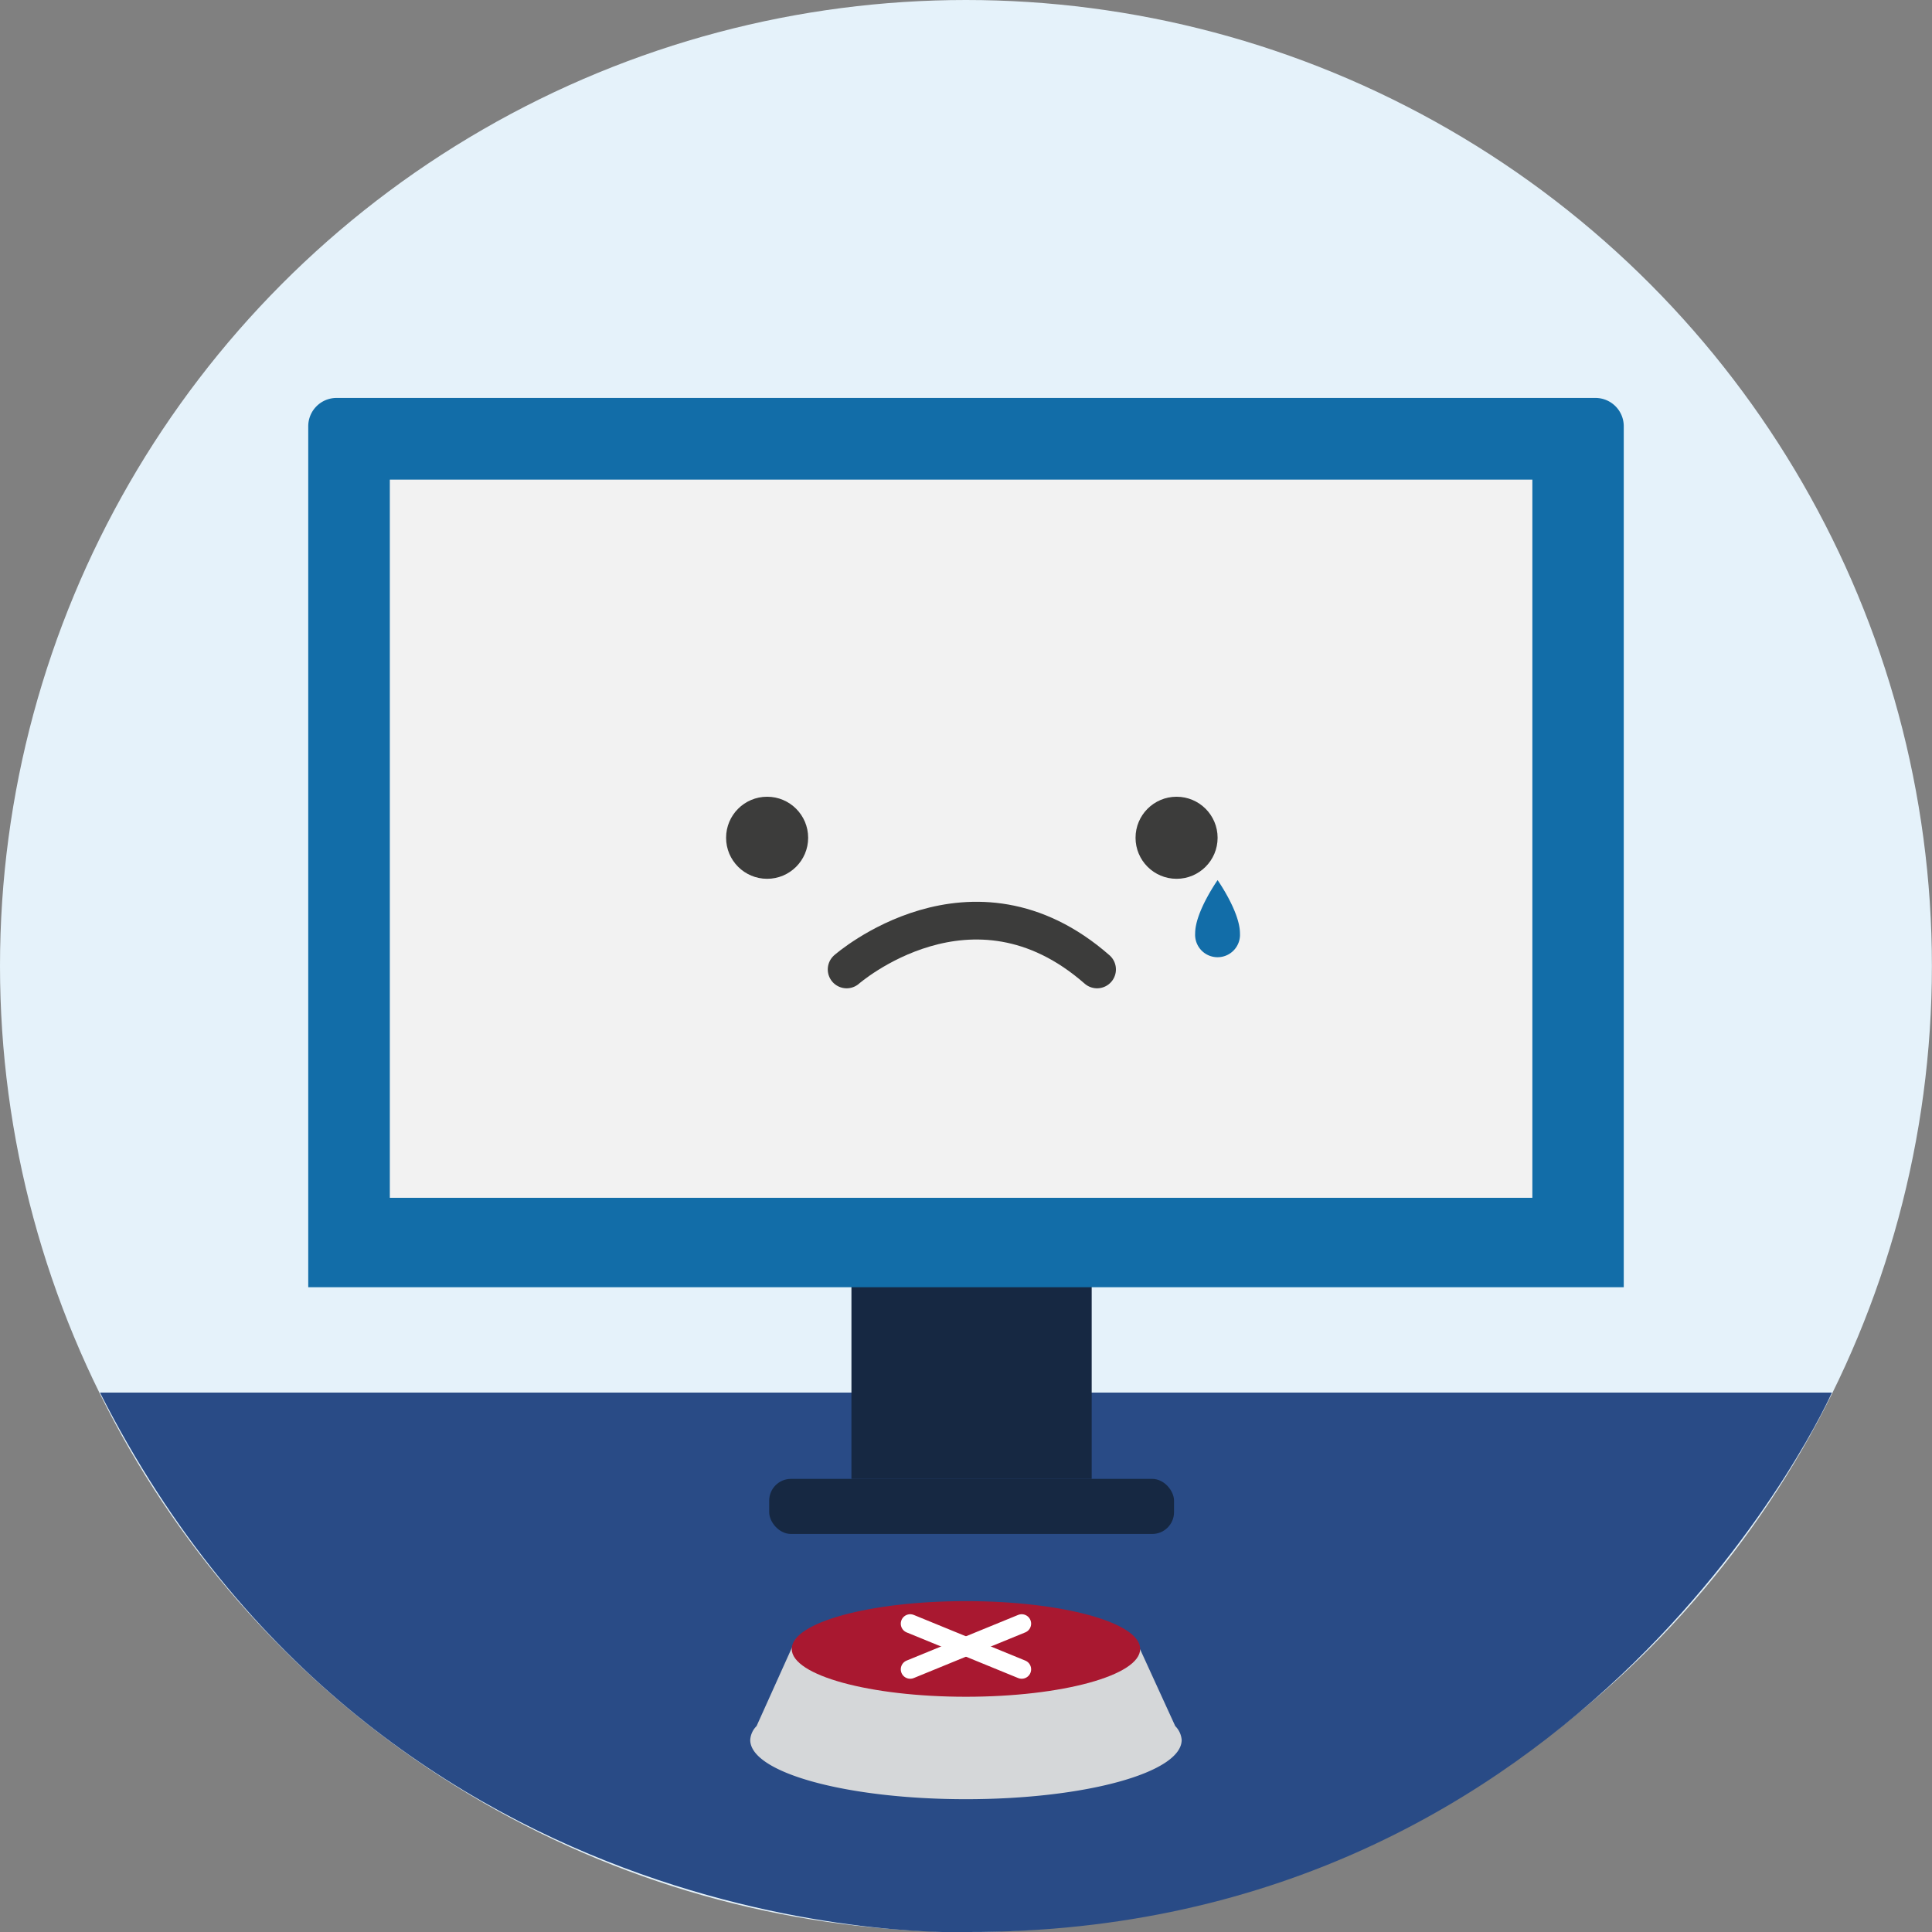
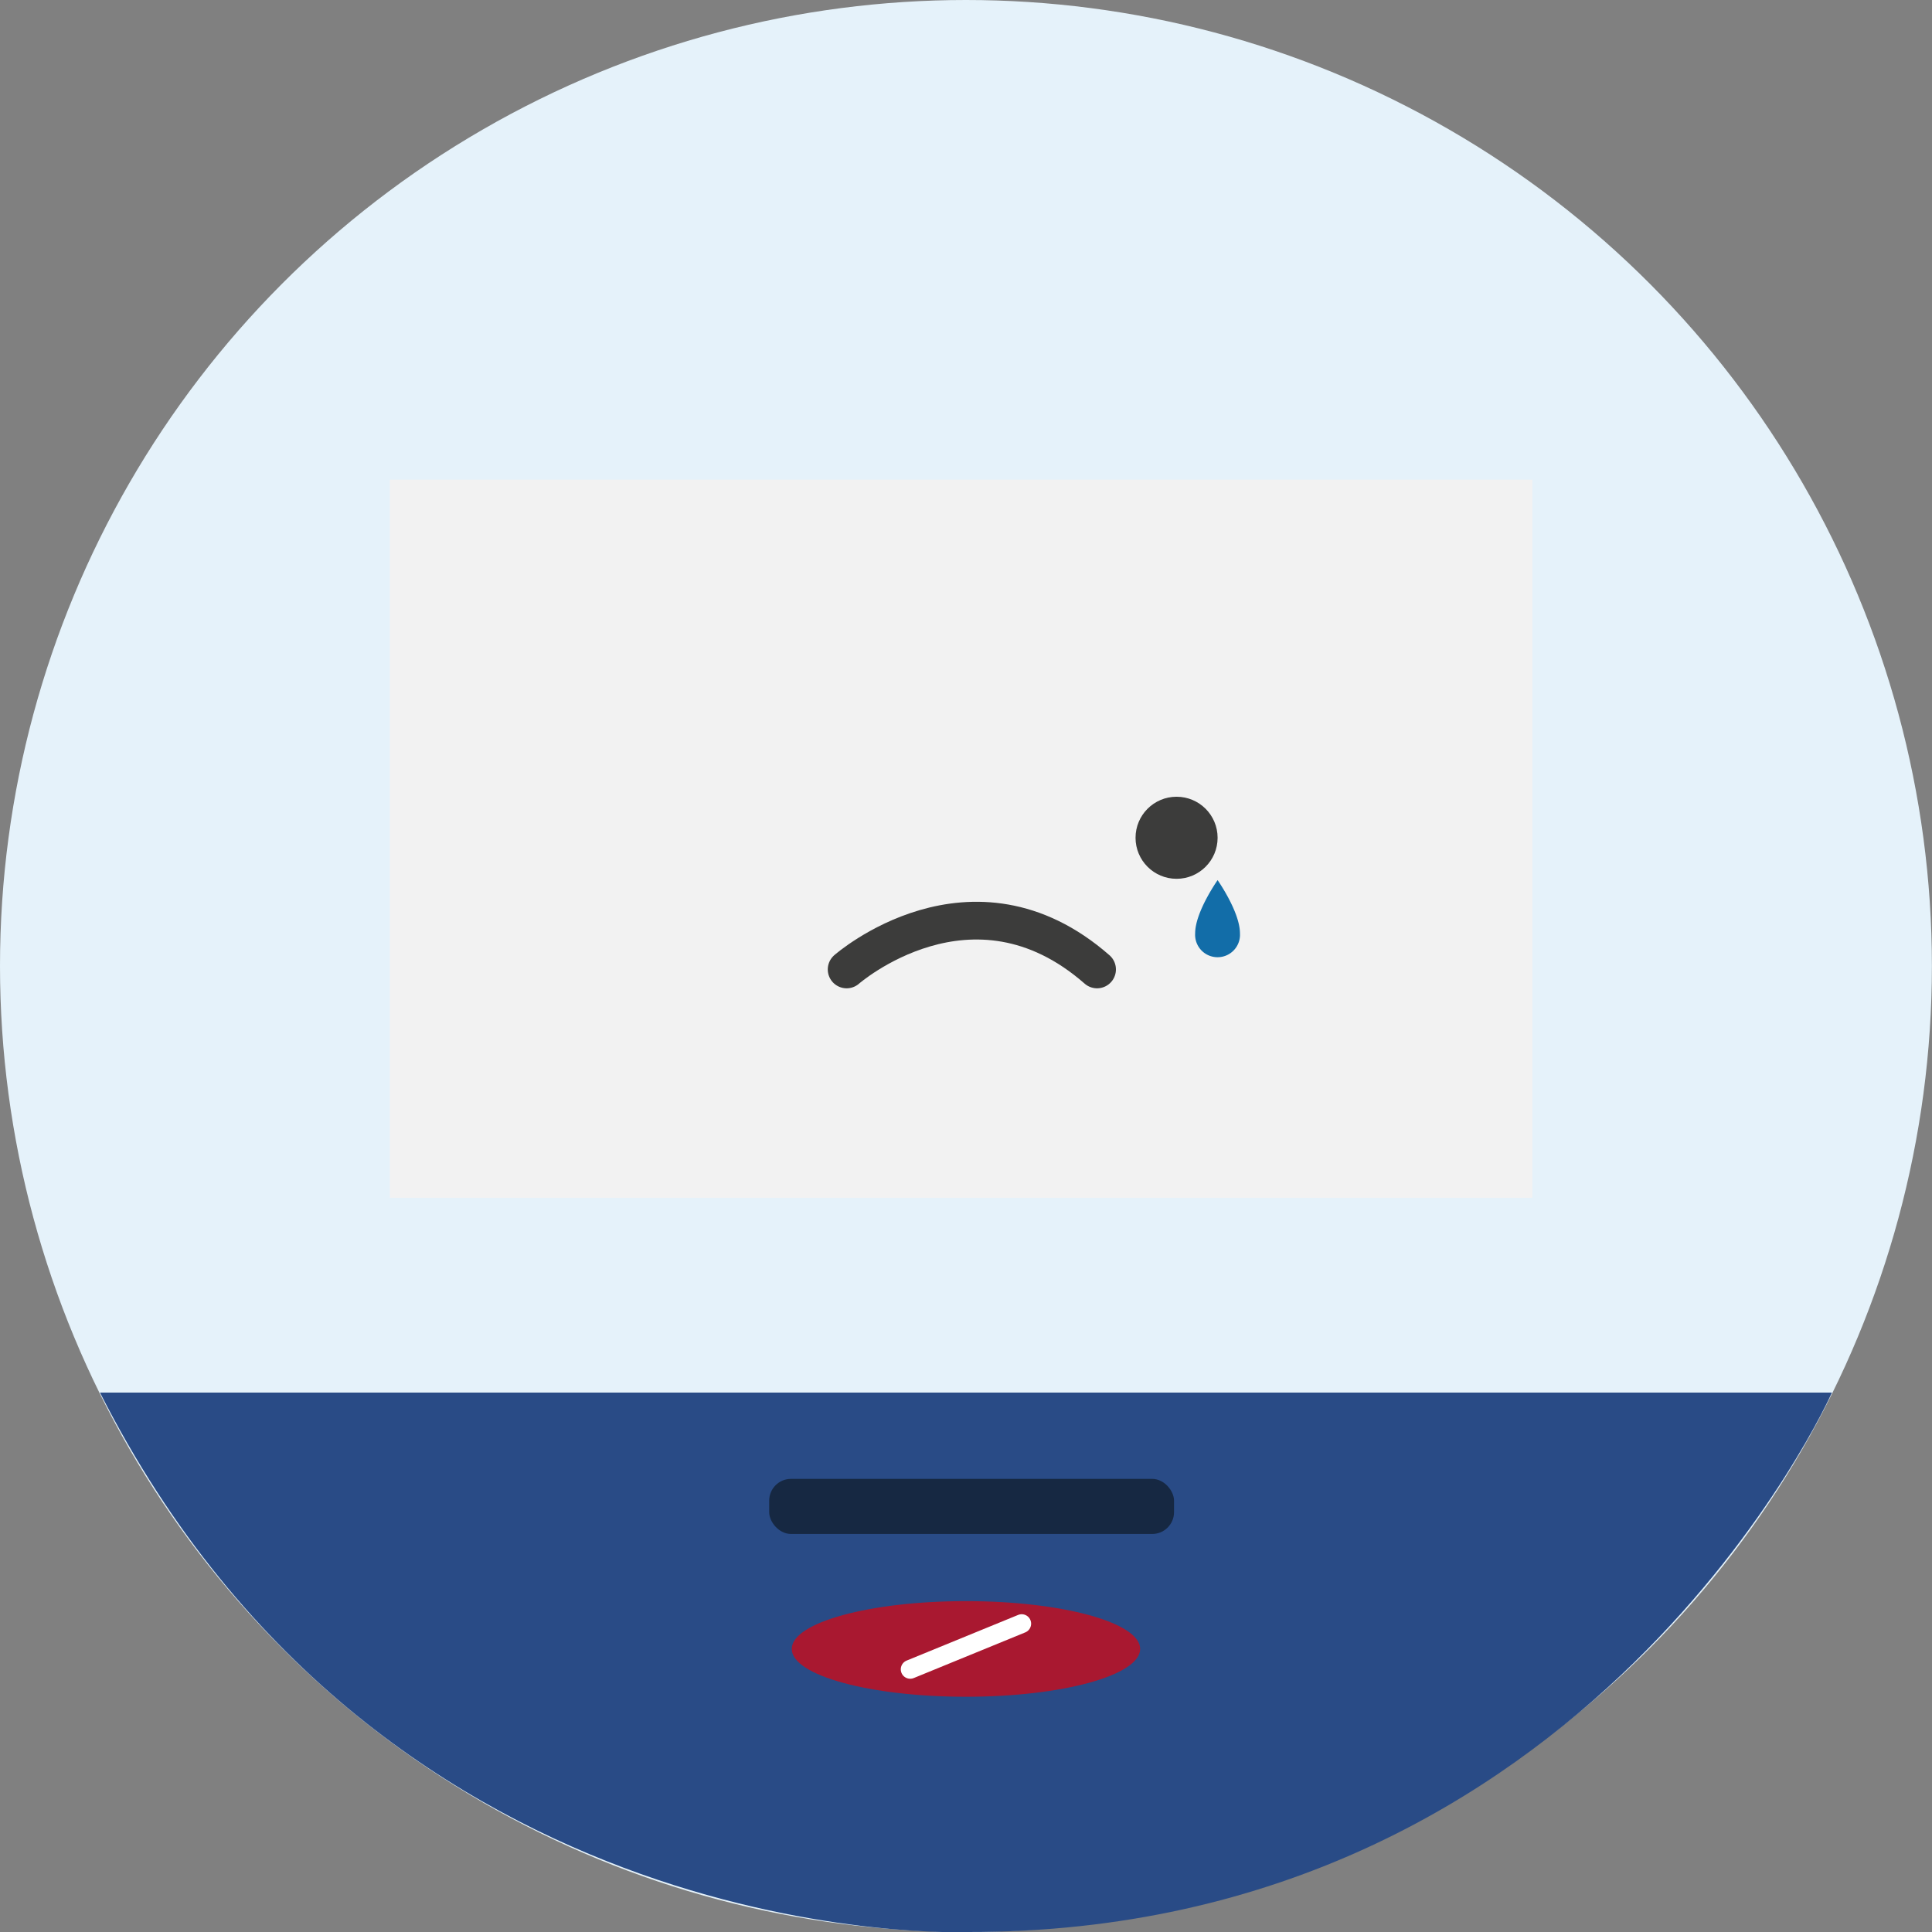
<svg xmlns="http://www.w3.org/2000/svg" viewBox="0 0 204.83 204.84">
  <rect x="0" y="0" width="204.83" height="204.84" fill="#808080" stroke="none" />
  <defs>
    <style>.cls-1{fill:#e5f2fa;}.cls-2{fill:#294b86;}.cls-3{fill:#162842;}.cls-4{fill:#126da8;}.cls-5{fill:#f2f2f2;}.cls-6{fill:#3c3c3b;}.cls-10,.cls-7{fill:none;stroke-linecap:round;stroke-linejoin:round;}.cls-7{stroke:#3c3c3b;stroke-width:4px;}.cls-8{fill:#d5d7d9;}.cls-9{fill:#a91830;}.cls-10{stroke:#fff;stroke-width:2px;}</style>
  </defs>
  <g id="Calque_2" data-name="Calque 2">
    <g id="Calque_29" data-name="Calque 29">
      <circle class="cls-1" cx="102.41" cy="102.41" r="102.41" />
      <path class="cls-2" d="M10.6,147.64H194.22s-25.44,57.34-91.7,57.19C102.52,204.83,40.94,207.49,10.6,147.64Z" />
-       <rect class="cls-3" x="90.27" y="133.26" width="25.47" height="23.53" />
-       <path class="cls-4" d="M35.68,42.19H169.15a3,3,0,0,1,3,3v91.28a0,0,0,0,1,0,0H32.68a0,0,0,0,1,0,0V45.19A3,3,0,0,1,35.68,42.19Z" />
      <rect class="cls-5" x="41.33" y="50.85" width="121.13" height="76.14" />
      <rect class="cls-3" x="81.55" y="156.79" width="42.92" height="5.84" rx="2.31" />
-       <circle class="cls-6" cx="81.33" cy="88.82" r="4.35" />
      <circle class="cls-6" cx="124.74" cy="88.82" r="4.35" />
      <path class="cls-7" d="M89.76,102.78s13.27-11.64,26.55,0" />
-       <path class="cls-4" d="M129.09,93.31s-2.38,3.37-2.38,5.64a2.38,2.38,0,1,0,4.75,0C131.46,96.68,129.09,93.31,129.09,93.31Z" />
-       <path class="cls-8" d="M124.6,183l-3.72-8.13-36.53-1.06L80.21,183a2.25,2.25,0,0,0-.67,1.47c0,3.47,10.24,6.28,22.87,6.28s22.87-2.81,22.87-6.28A2.32,2.32,0,0,0,124.6,183Z" />
+       <path class="cls-4" d="M129.09,93.31s-2.38,3.37-2.38,5.64a2.38,2.38,0,1,0,4.75,0C131.46,96.68,129.09,93.31,129.09,93.31" />
      <ellipse class="cls-9" cx="102.41" cy="174.82" rx="18.47" ry="5.07" />
      <line class="cls-10" x1="108.32" y1="172.14" x2="96.5" y2="176.98" />
-       <line class="cls-10" x1="108.32" y1="176.98" x2="96.5" y2="172.14" />
    </g>
  </g>
</svg>